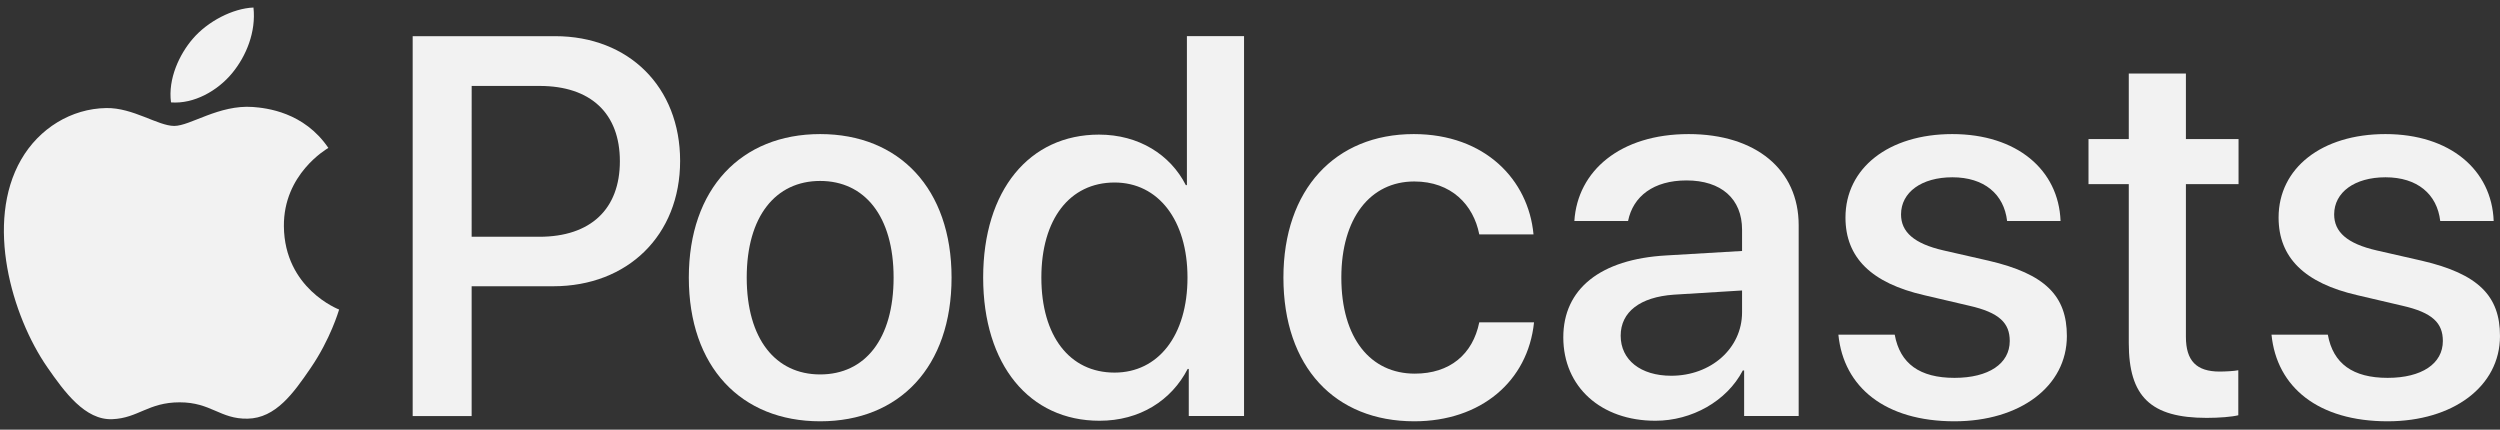
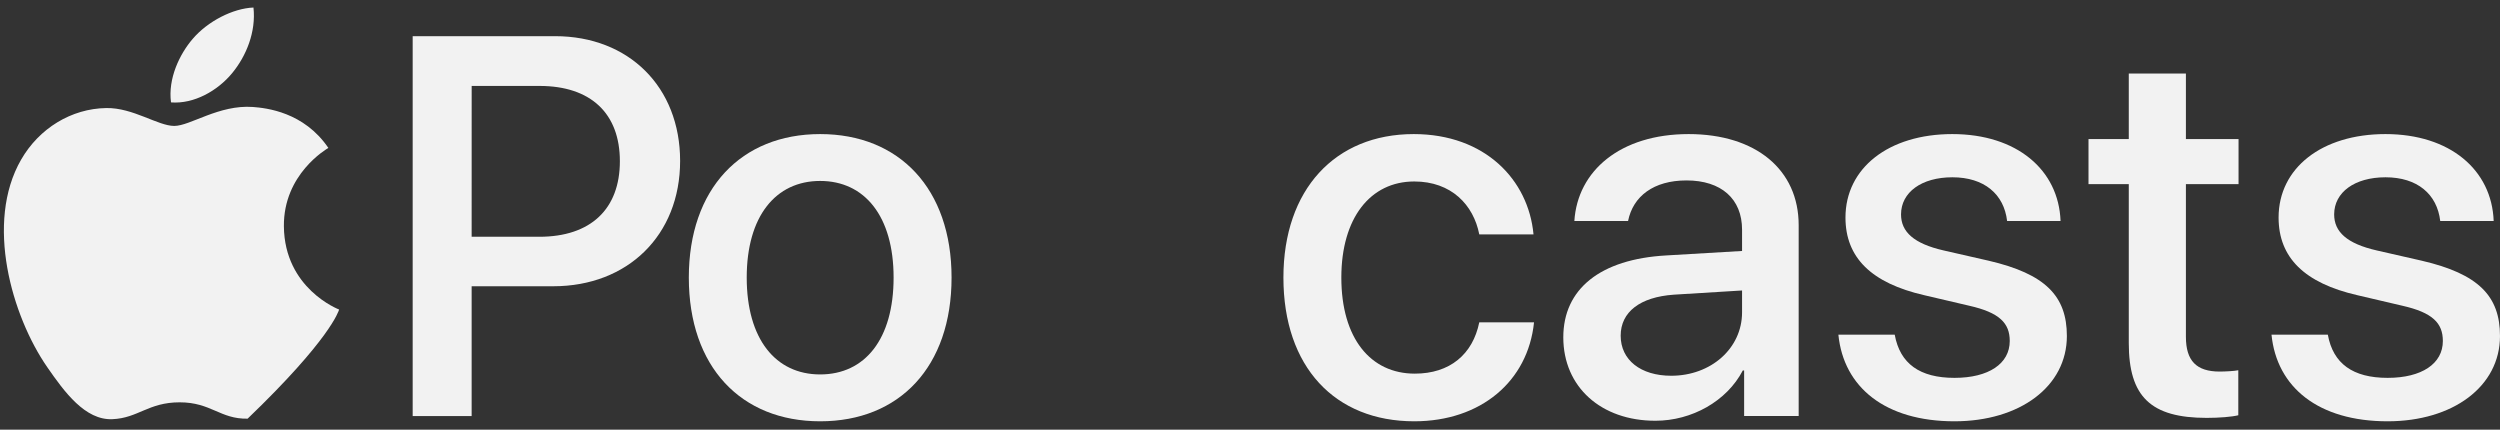
<svg xmlns="http://www.w3.org/2000/svg" width="256" height="44" viewBox="0 0 256 44" fill="none">
  <rect x="0" y="0" width="256" height="44" fill="#333333" stroke="none" />
  <path d="M56.84 3.704C64.388 3.704 69.644 8.906 69.644 16.48C69.644 24.082 64.279 29.313 56.652 29.313H48.296V42.603H42.258V3.704H56.84ZM48.296 24.245H55.225C60.481 24.245 63.475 21.414 63.475 16.508C63.475 11.603 60.484 8.8 55.253 8.8H48.299L48.296 24.245Z" fill="#F2F2F2" />
  <path d="M70.535 28.422C70.535 19.312 75.9 13.73 83.987 13.73C92.075 13.73 97.44 19.312 97.44 28.422C97.44 37.56 92.103 43.141 83.987 43.141C75.872 43.141 70.535 37.56 70.535 28.422ZM91.505 28.422C91.505 22.14 88.54 18.529 83.984 18.529C79.429 18.529 76.464 22.143 76.464 28.422C76.464 34.729 79.429 38.342 83.984 38.342C88.568 38.342 91.505 34.732 91.505 28.422Z" fill="#F2F2F2" />
-   <path d="M100.676 28.422C100.676 19.471 105.419 13.784 112.536 13.784C116.606 13.784 119.841 15.833 121.43 18.958H121.539V3.701H127.39V42.6H121.73V37.776H121.621C119.95 41.011 116.715 43.085 112.592 43.085C105.422 43.088 100.676 37.372 100.676 28.422ZM106.635 28.422C106.635 34.407 109.52 38.154 114.131 38.154C118.605 38.154 121.599 34.353 121.599 28.422C121.599 22.547 118.608 18.689 114.131 18.689C109.52 18.692 106.635 22.465 106.635 28.422Z" fill="#F2F2F2" />
  <path d="M151.478 24.001C150.887 20.982 148.622 18.583 144.821 18.583C140.319 18.583 137.353 22.331 137.353 28.422C137.353 34.647 140.347 38.261 144.874 38.261C148.459 38.261 150.806 36.293 151.478 33.005H157.085C156.465 39.043 151.638 43.141 144.818 43.141C136.703 43.141 131.422 37.588 131.422 28.422C131.422 19.418 136.706 13.73 144.765 13.73C152.07 13.73 156.518 18.42 157.031 24.001H151.478Z" fill="#F2F2F2" />
  <path d="M160.082 34.541C160.082 29.579 163.883 26.535 170.622 26.157L178.387 25.7V23.516C178.387 20.363 176.256 18.476 172.699 18.476C169.33 18.476 167.227 20.094 166.714 22.628H161.215C161.537 17.506 165.904 13.73 172.915 13.73C179.788 13.73 184.184 17.369 184.184 23.056V42.6H178.599V37.935H178.465C176.819 41.089 173.234 43.085 169.514 43.085C163.964 43.088 160.082 39.637 160.082 34.541ZM178.387 31.982V29.745L171.404 30.174C167.925 30.418 165.957 31.954 165.957 34.378C165.957 36.859 168.006 38.477 171.132 38.477C175.205 38.477 178.387 35.673 178.387 31.982Z" fill="#F2F2F2" />
  <path d="M199.919 13.73C206.523 13.73 210.809 17.397 211 22.628H205.528C205.206 19.878 203.182 18.154 199.922 18.154C196.769 18.154 194.666 19.69 194.666 21.955C194.666 23.735 195.962 24.946 199.034 25.647L203.642 26.698C209.439 28.046 211.648 30.311 211.648 34.407C211.648 39.581 206.824 43.141 200.138 43.141C193.049 43.141 188.788 39.662 188.25 34.272H194.019C194.557 37.238 196.581 38.693 200.138 38.693C203.642 38.693 205.798 37.238 205.798 34.919C205.798 33.086 204.746 32.007 201.646 31.306L197.038 30.227C191.648 28.988 188.976 26.398 188.976 22.274C188.976 17.209 193.396 13.73 199.919 13.73Z" fill="#F2F2F2" />
  <path d="M223.837 7.53V14.243H229.227V18.855H223.837V34.491C223.837 36.944 224.916 38.048 227.288 38.048C227.879 38.048 228.824 37.995 229.202 37.913V42.522C228.555 42.684 227.262 42.791 225.967 42.791C220.227 42.791 217.987 40.607 217.987 35.135V18.855H213.863V14.243H217.987V7.53H223.837Z" fill="#F2F2F2" />
  <path d="M244.271 13.73C250.875 13.73 255.161 17.397 255.352 22.628H249.88C249.558 19.878 247.534 18.154 244.274 18.154C241.12 18.154 239.018 19.69 239.018 21.955C239.018 23.735 240.313 24.946 243.385 25.647L247.994 26.698C253.791 28.046 255.999 30.311 255.999 34.407C255.999 39.581 251.175 43.141 244.49 43.141C237.401 43.141 233.14 39.662 232.602 34.272H238.37C238.909 37.238 240.933 38.693 244.49 38.693C247.994 38.693 250.149 37.238 250.149 34.919C250.149 33.086 249.098 32.007 245.998 31.306L241.389 30.227C235.999 28.988 233.327 26.398 233.327 22.274C233.327 17.209 237.748 13.73 244.271 13.73Z" fill="#F2F2F2" />
-   <path d="M25.901 10.955C22.431 10.699 19.484 12.895 17.842 12.895C16.174 12.895 13.606 11.012 10.881 11.065C7.302 11.118 4.005 13.145 2.162 16.349C-1.555 22.8 1.214 32.357 4.834 37.591C6.604 40.147 8.716 43.032 11.491 42.925C14.16 42.819 15.17 41.198 18.399 41.198C21.624 41.198 22.535 42.925 25.356 42.872C28.232 42.819 30.049 40.263 31.807 37.691C33.841 34.722 34.676 31.847 34.726 31.697C34.664 31.672 29.126 29.548 29.07 23.169C29.02 17.835 33.425 15.27 33.625 15.148C31.122 11.462 27.262 11.059 25.901 10.955Z" fill="#F2F2F2" />
+   <path d="M25.901 10.955C22.431 10.699 19.484 12.895 17.842 12.895C16.174 12.895 13.606 11.012 10.881 11.065C7.302 11.118 4.005 13.145 2.162 16.349C-1.555 22.8 1.214 32.357 4.834 37.591C6.604 40.147 8.716 43.032 11.491 42.925C14.16 42.819 15.17 41.198 18.399 41.198C21.624 41.198 22.535 42.925 25.356 42.872C33.841 34.722 34.676 31.847 34.726 31.697C34.664 31.672 29.126 29.548 29.07 23.169C29.02 17.835 33.425 15.27 33.625 15.148C31.122 11.462 27.262 11.059 25.901 10.955Z" fill="#F2F2F2" />
  <path d="M23.762 7.502C25.235 5.722 26.227 3.241 25.955 0.772C23.834 0.857 21.268 2.187 19.745 3.967C18.381 5.543 17.186 8.068 17.511 10.486C19.876 10.668 22.288 9.285 23.762 7.502Z" fill="#F2F2F2" />
</svg>